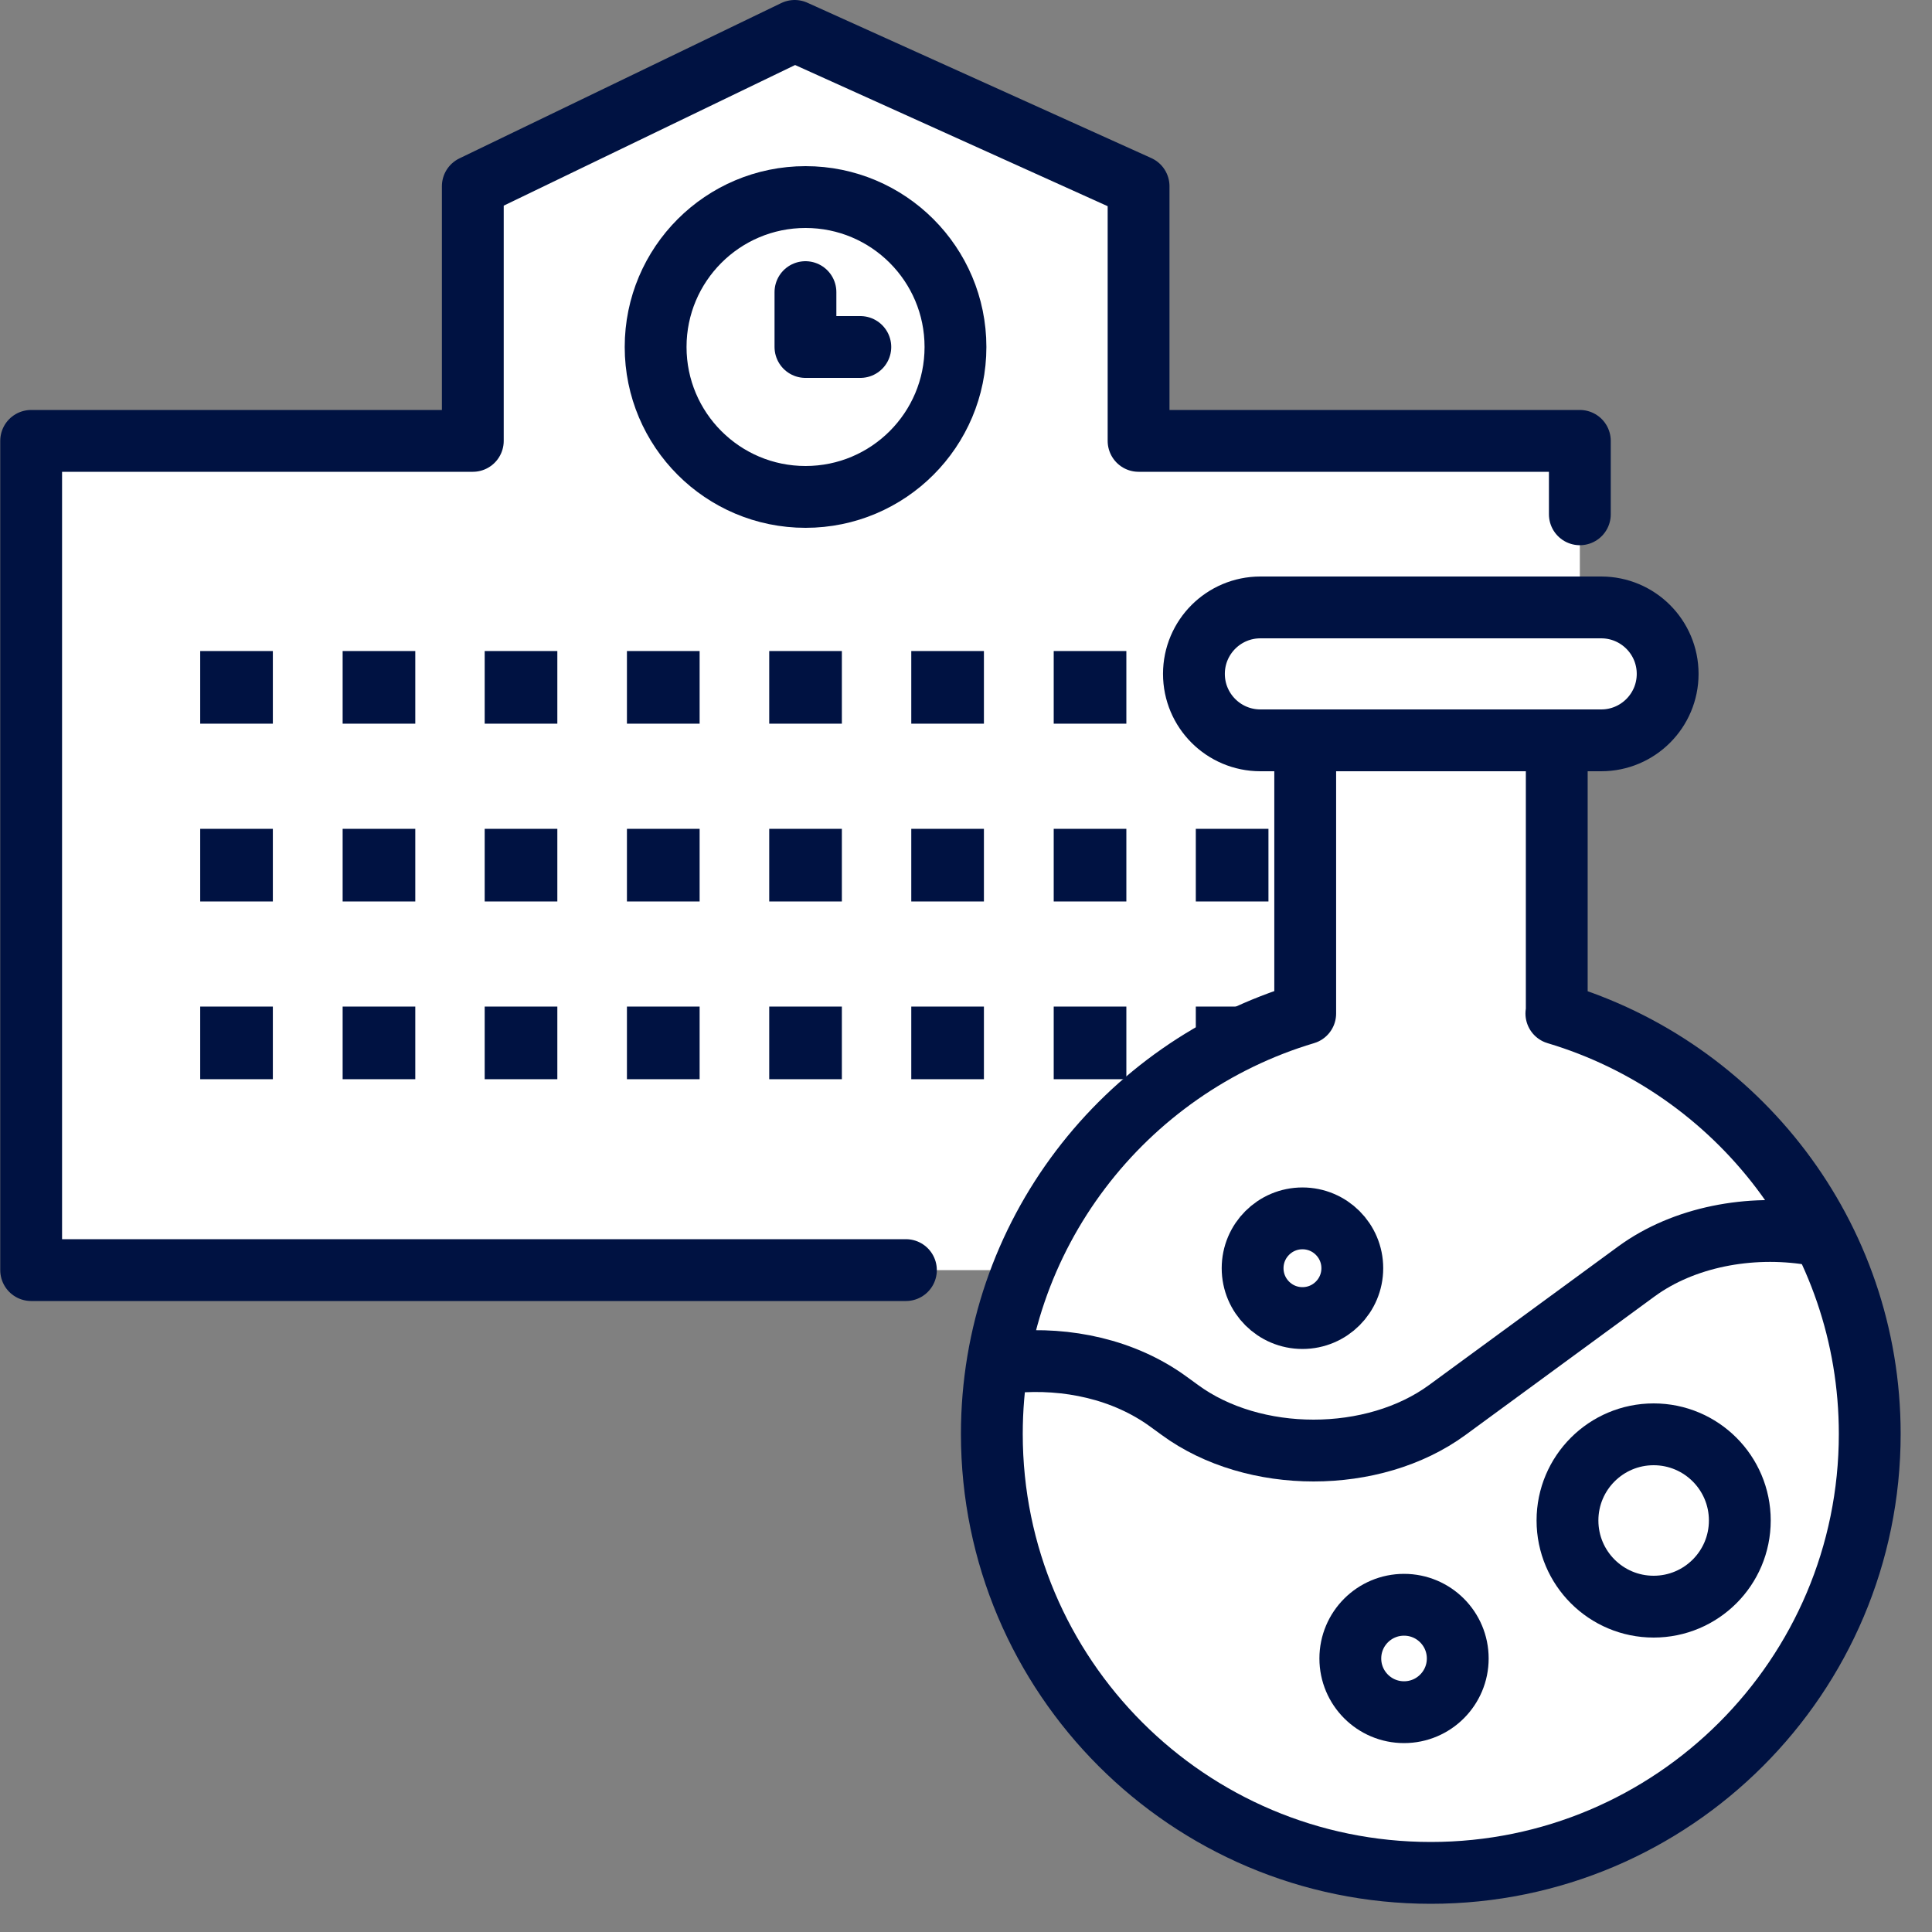
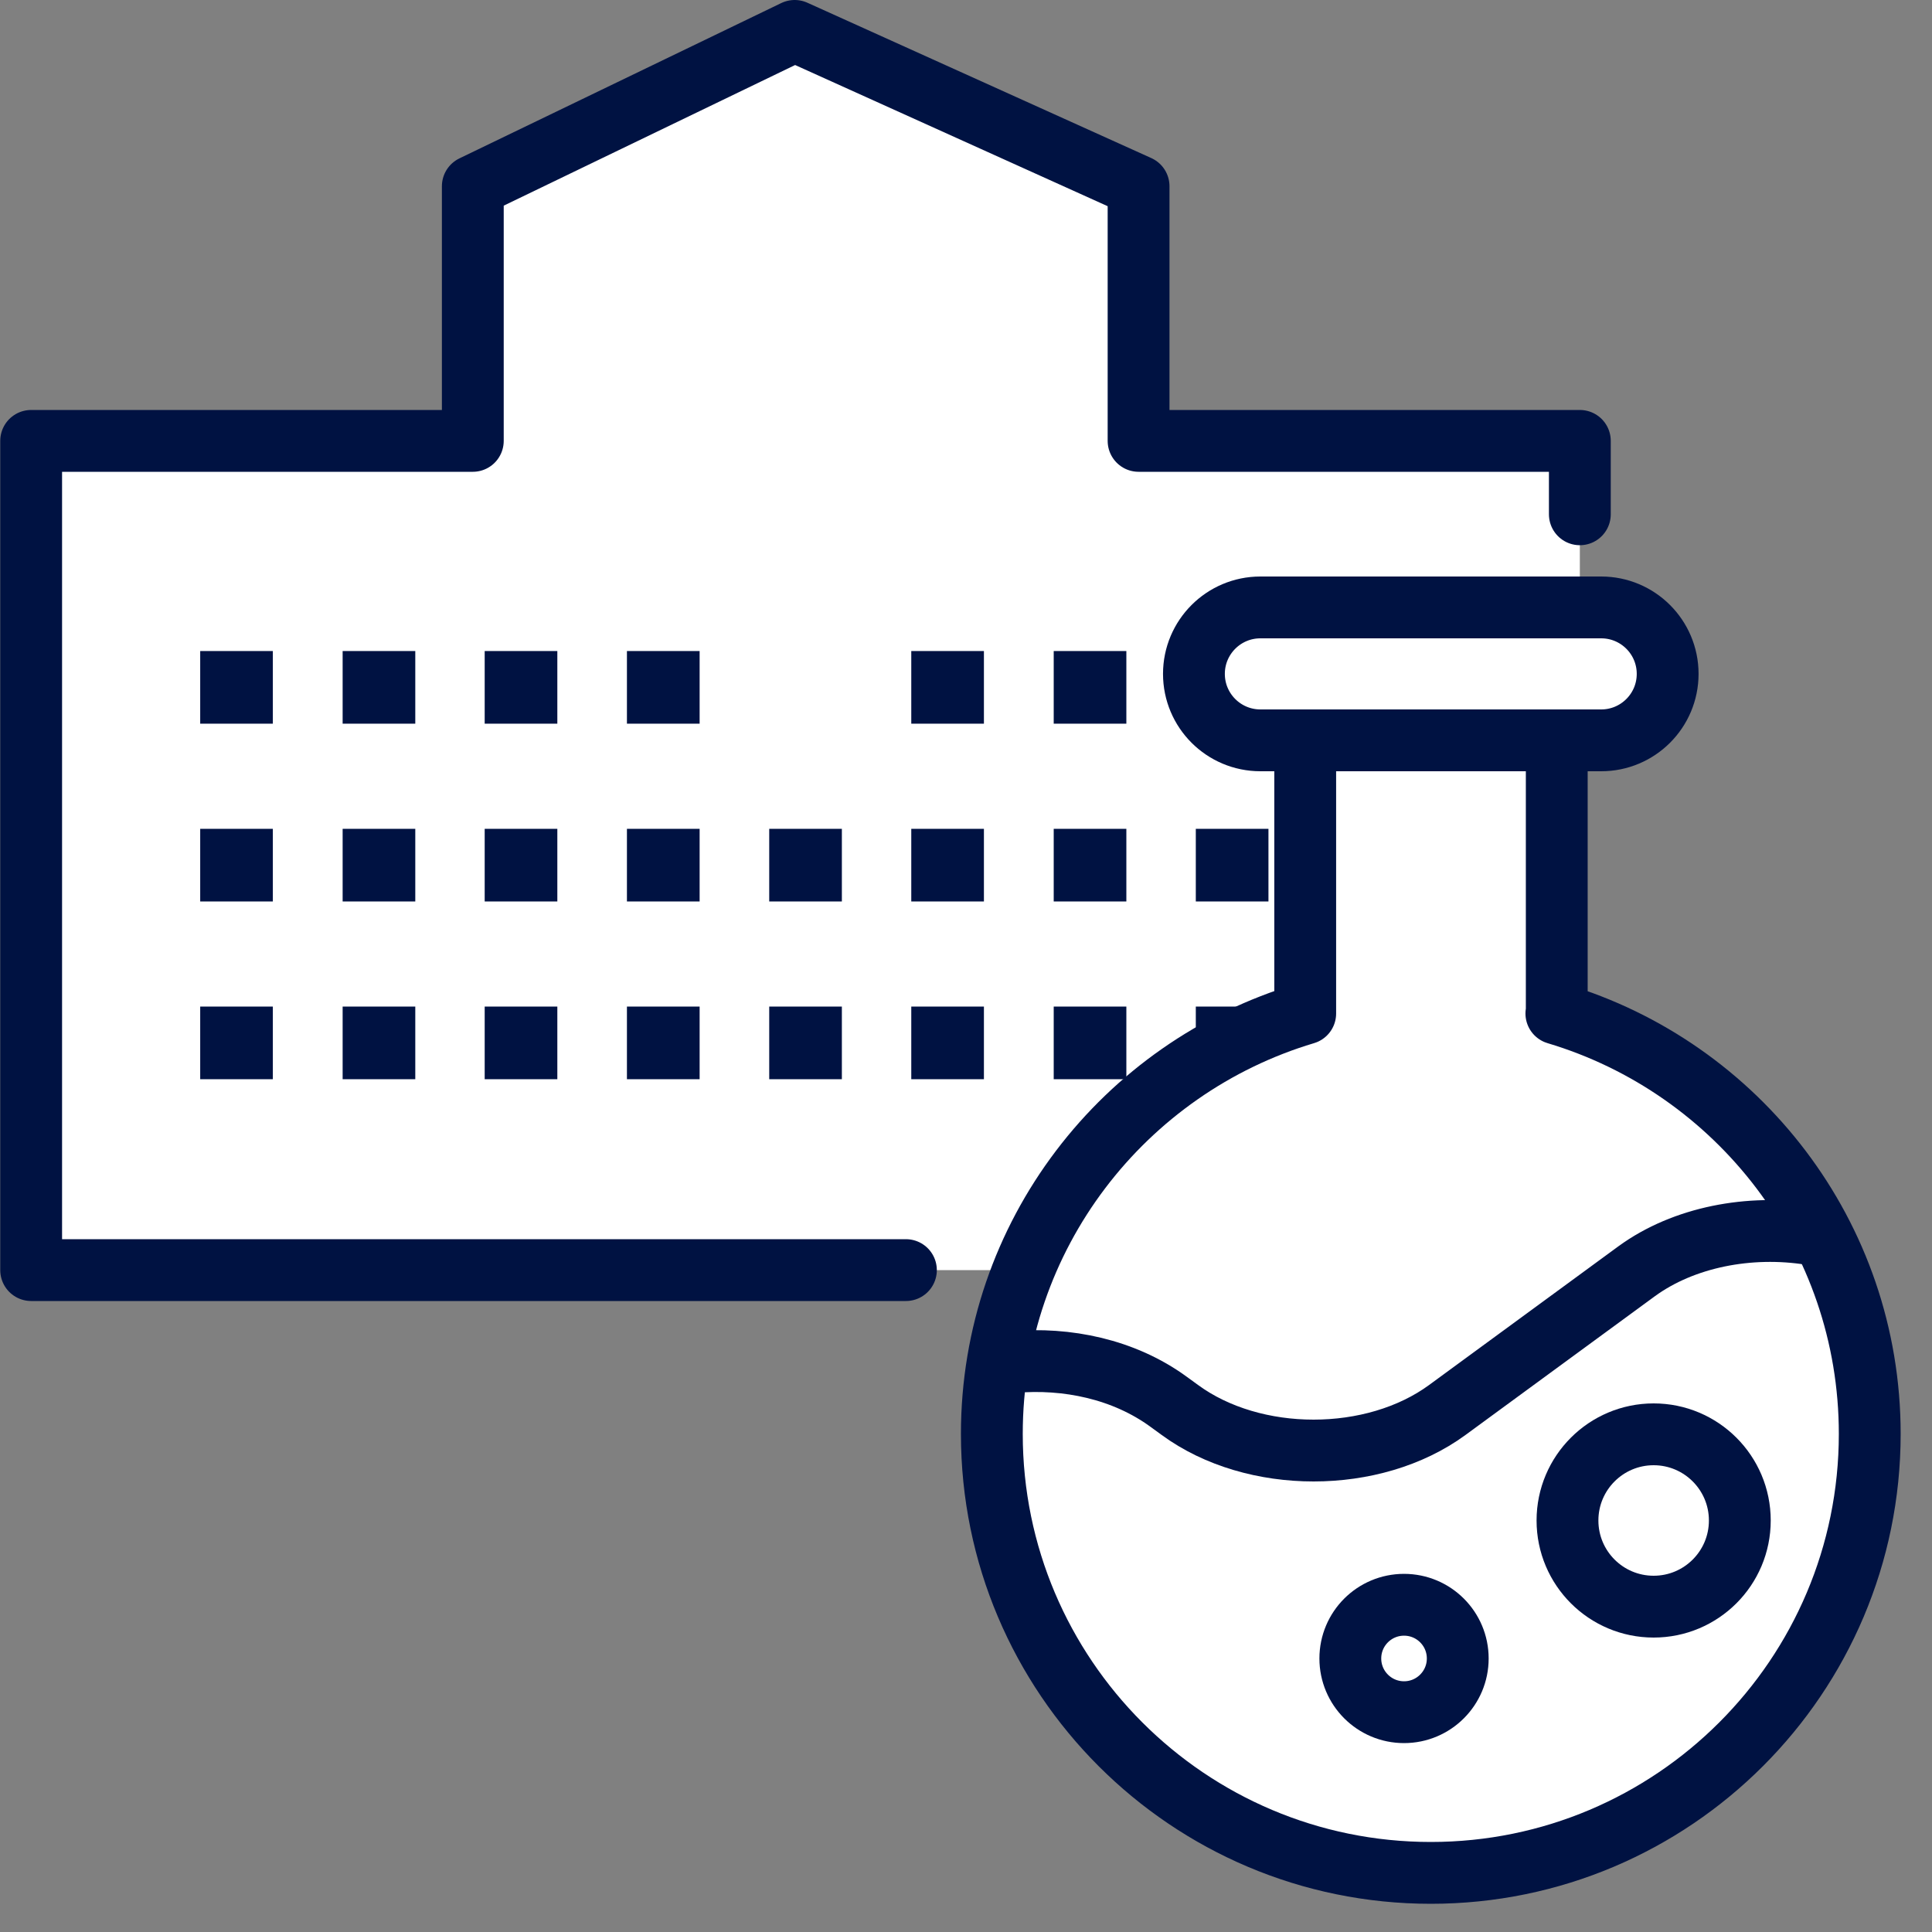
<svg xmlns="http://www.w3.org/2000/svg" width="40" height="40" viewBox="0 0 40 40" fill="none">
  <rect x="0" y="0" width="40" height="40" fill="#808080" stroke="none" />
  <mask id="mask0_3702_6039" style="mask-type:alpha" maskUnits="userSpaceOnUse" x="0" y="0" width="40" height="40">
    <rect width="40" height="40" fill="#D9D9D9" />
  </mask>
  <g mask="url(#mask0_3702_6039)">
</g>
  <g clip-path="url(#clip0_3702_6039)">
    <path d="M23.573 9.128V3.856L16.453 0.64L9.789 3.856V9.128H0.645V26.296H32.709V9.128H23.573Z" fill="white" />
    <path d="M32.709 10.648V9.128H23.573V3.856L16.453 0.64L9.789 3.856V9.128H0.645V26.296H18.756" stroke="#001242" stroke-width="1.28" stroke-linecap="round" stroke-linejoin="round" />
-     <path d="M16.678 10.288C18.392 10.288 19.782 8.898 19.782 7.184C19.782 5.47 18.392 4.08 16.678 4.08C14.964 4.08 13.574 5.47 13.574 7.184C13.574 8.898 14.964 10.288 16.678 10.288Z" fill="white" stroke="#001242" stroke-width="1.28" stroke-linecap="round" stroke-linejoin="round" />
    <path d="M17.812 7.184H16.676V6.048" fill="white" />
-     <path d="M17.812 7.184H16.676V6.048" stroke="#001242" stroke-width="1.28" stroke-linecap="round" stroke-linejoin="round" />
    <path d="M5.649 13.479H4.145V14.983H5.649V13.479Z" fill="#001242" />
    <path d="M8.598 13.479H7.094V14.983H8.598V13.479Z" fill="#001242" />
    <path d="M11.539 13.479H10.035V14.983H11.539V13.479Z" fill="#001242" />
    <path d="M5.649 17.16H4.145V18.664H5.649V17.16Z" fill="#001242" />
    <path d="M8.598 17.16H7.094V18.664H8.598V17.16Z" fill="#001242" />
    <path d="M11.539 17.16H10.035V18.664H11.539V17.16Z" fill="#001242" />
    <path d="M5.649 20.84H4.145V22.344H5.649V20.84Z" fill="#001242" />
    <path d="M8.598 20.84H7.094V22.344H8.598V20.84Z" fill="#001242" />
    <path d="M11.539 20.84H10.035V22.344H11.539V20.84Z" fill="#001242" />
    <path d="M14.485 13.479H12.98V14.983H14.485V13.479Z" fill="#001242" />
-     <path d="M17.43 13.479H15.926V14.983H17.43V13.479Z" fill="#001242" />
    <path d="M20.371 13.479H18.867V14.983H20.371V13.479Z" fill="#001242" />
    <path d="M14.485 17.16H12.98V18.664H14.485V17.16Z" fill="#001242" />
    <path d="M17.43 17.16H15.926V18.664H17.43V17.16Z" fill="#001242" />
    <path d="M20.371 17.16H18.867V18.664H20.371V17.16Z" fill="#001242" />
    <path d="M14.485 20.84H12.98V22.344H14.485V20.84Z" fill="#001242" />
    <path d="M17.43 20.84H15.926V22.344H17.43V20.84Z" fill="#001242" />
    <path d="M20.371 20.84H18.867V22.344H20.371V20.84Z" fill="#001242" />
    <path d="M23.32 13.479H21.816V14.983H23.32V13.479Z" fill="#001242" />
    <path d="M26.262 13.479H24.758V14.983H26.262V13.479Z" fill="#001242" />
    <path d="M29.207 13.479H27.703V14.983H29.207V13.479Z" fill="#001242" />
    <path d="M23.32 17.16H21.816V18.664H23.32V17.16Z" fill="#001242" />
    <path d="M26.262 17.16H24.758V18.664H26.262V17.16Z" fill="#001242" />
    <path d="M29.207 17.16H27.703V18.664H29.207V17.16Z" fill="#001242" />
    <path d="M23.32 20.84H21.816V22.344H23.32V20.84Z" fill="#001242" />
    <path d="M26.262 20.84H24.758V22.344H26.262V20.84Z" fill="#001242" />
    <path d="M29.207 20.84H27.703V22.344H29.207V20.84Z" fill="#001242" />
    <path d="M32.231 20.984V15.288H27.023V20.984C23.271 22.104 20.535 25.576 20.535 29.688C20.535 34.704 24.607 38.776 29.623 38.776C34.639 38.776 38.711 34.704 38.711 29.688C38.711 25.576 35.975 22.104 32.223 20.984H32.231Z" fill="white" stroke="#001242" stroke-width="1.28" stroke-linecap="round" stroke-linejoin="round" />
    <path d="M33.151 12.576H26.095C25.335 12.576 24.719 13.192 24.719 13.952C24.719 14.712 25.335 15.328 26.095 15.328H33.151C33.911 15.328 34.527 14.712 34.527 13.952C34.527 13.192 33.911 12.576 33.151 12.576Z" fill="white" stroke="#001242" stroke-width="1.28" stroke-linecap="round" stroke-linejoin="round" />
    <path d="M37.484 25.552C36.228 25.352 34.861 25.608 33.885 26.32L29.965 29.192C28.436 30.312 25.956 30.312 24.428 29.192L24.197 29.024C23.268 28.344 22.084 28.104 20.98 28.2" fill="white" />
    <path d="M37.484 25.552C36.228 25.352 34.861 25.608 33.885 26.32L29.965 29.192C28.436 30.312 25.956 30.312 24.428 29.192L24.197 29.024C23.268 28.344 22.084 28.104 20.98 28.2" stroke="#001242" stroke-width="1.28" stroke-linecap="round" stroke-linejoin="round" />
    <path d="M34.237 33.264C35.222 33.264 36.021 32.466 36.021 31.48C36.021 30.495 35.222 29.696 34.237 29.696C33.252 29.696 32.453 30.495 32.453 31.48C32.453 32.466 33.252 33.264 34.237 33.264Z" fill="white" stroke="#001242" stroke-width="1.28" stroke-linecap="round" stroke-linejoin="round" />
    <path d="M29.069 35.449C29.683 35.449 30.181 34.951 30.181 34.337C30.181 33.722 29.683 33.225 29.069 33.225C28.455 33.225 27.957 33.722 27.957 34.337C27.957 34.951 28.455 35.449 29.069 35.449Z" fill="white" stroke="#001242" stroke-width="1.28" stroke-linecap="round" stroke-linejoin="round" />
-     <path d="M26.966 27.289C27.536 27.289 27.998 26.827 27.998 26.257C27.998 25.687 27.536 25.225 26.966 25.225C26.396 25.225 25.934 25.687 25.934 26.257C25.934 26.827 26.396 27.289 26.966 27.289Z" fill="white" stroke="#001242" stroke-width="1.28" stroke-linecap="round" stroke-linejoin="round" />
  </g>
  <defs>
    <clipPath id="clip0_3702_6039">
      <rect width="39.344" height="39.416" fill="white" transform="translate(0.004)" />
    </clipPath>
  </defs>
</svg>